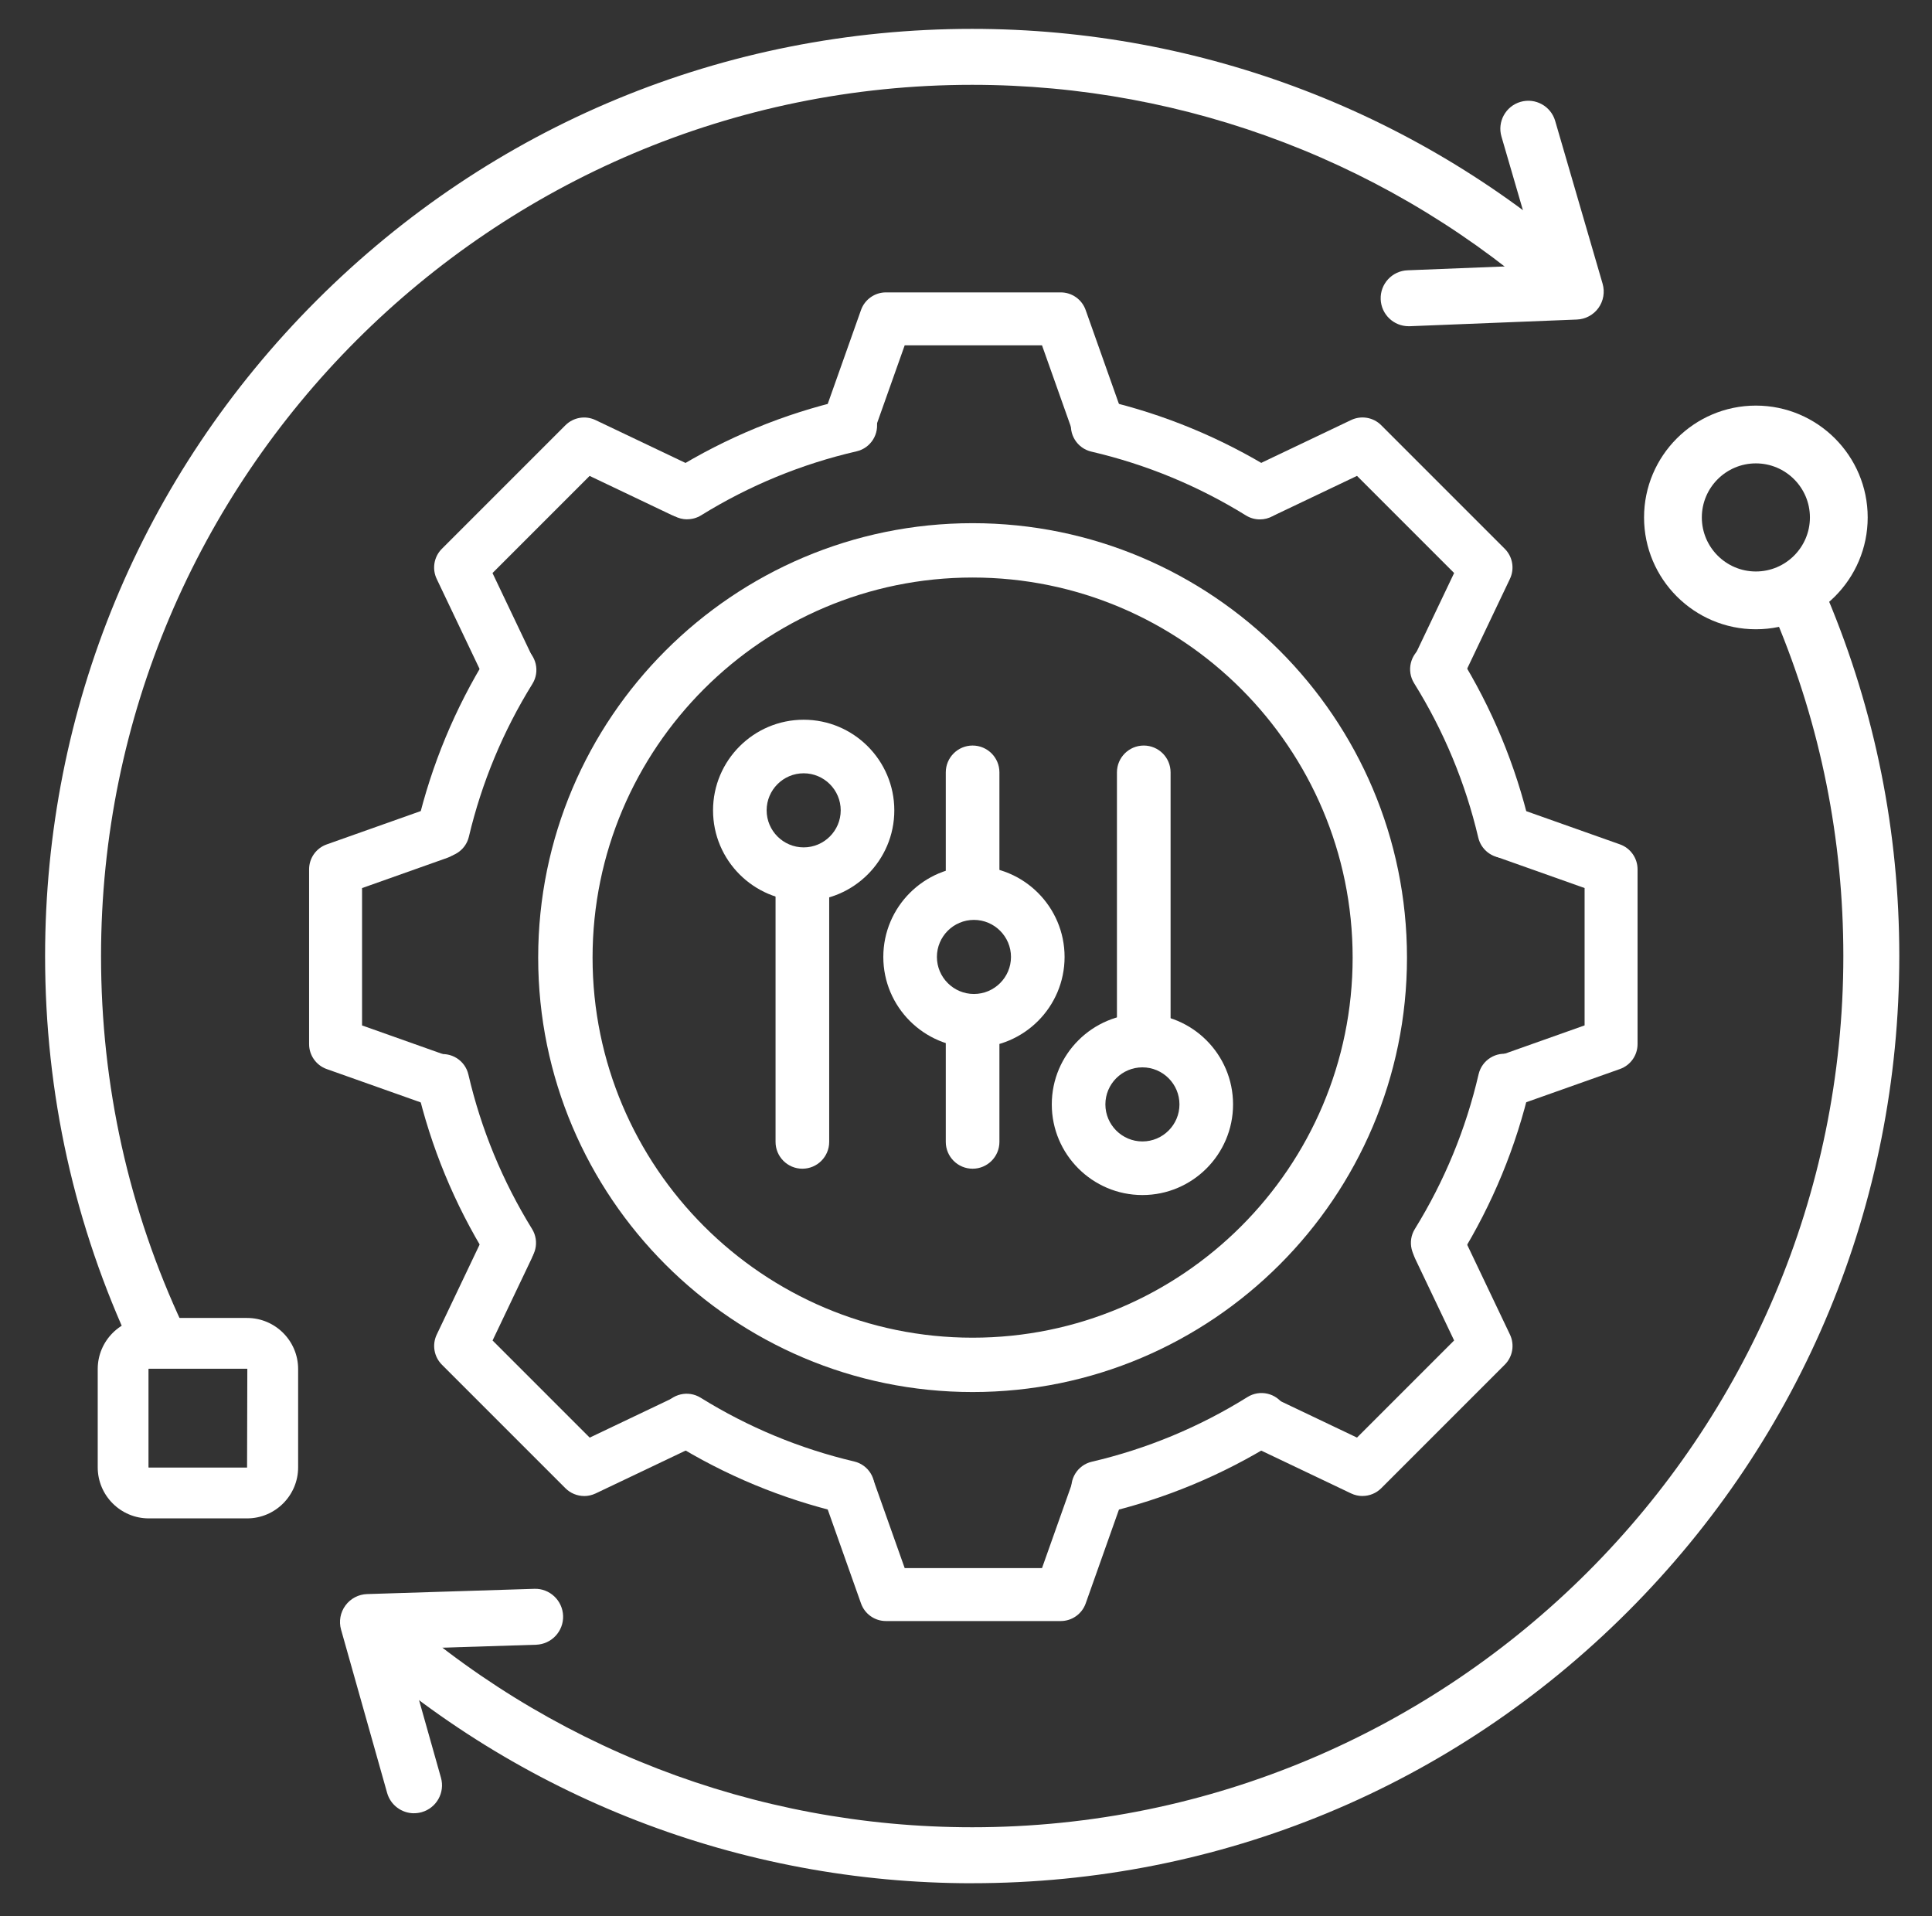
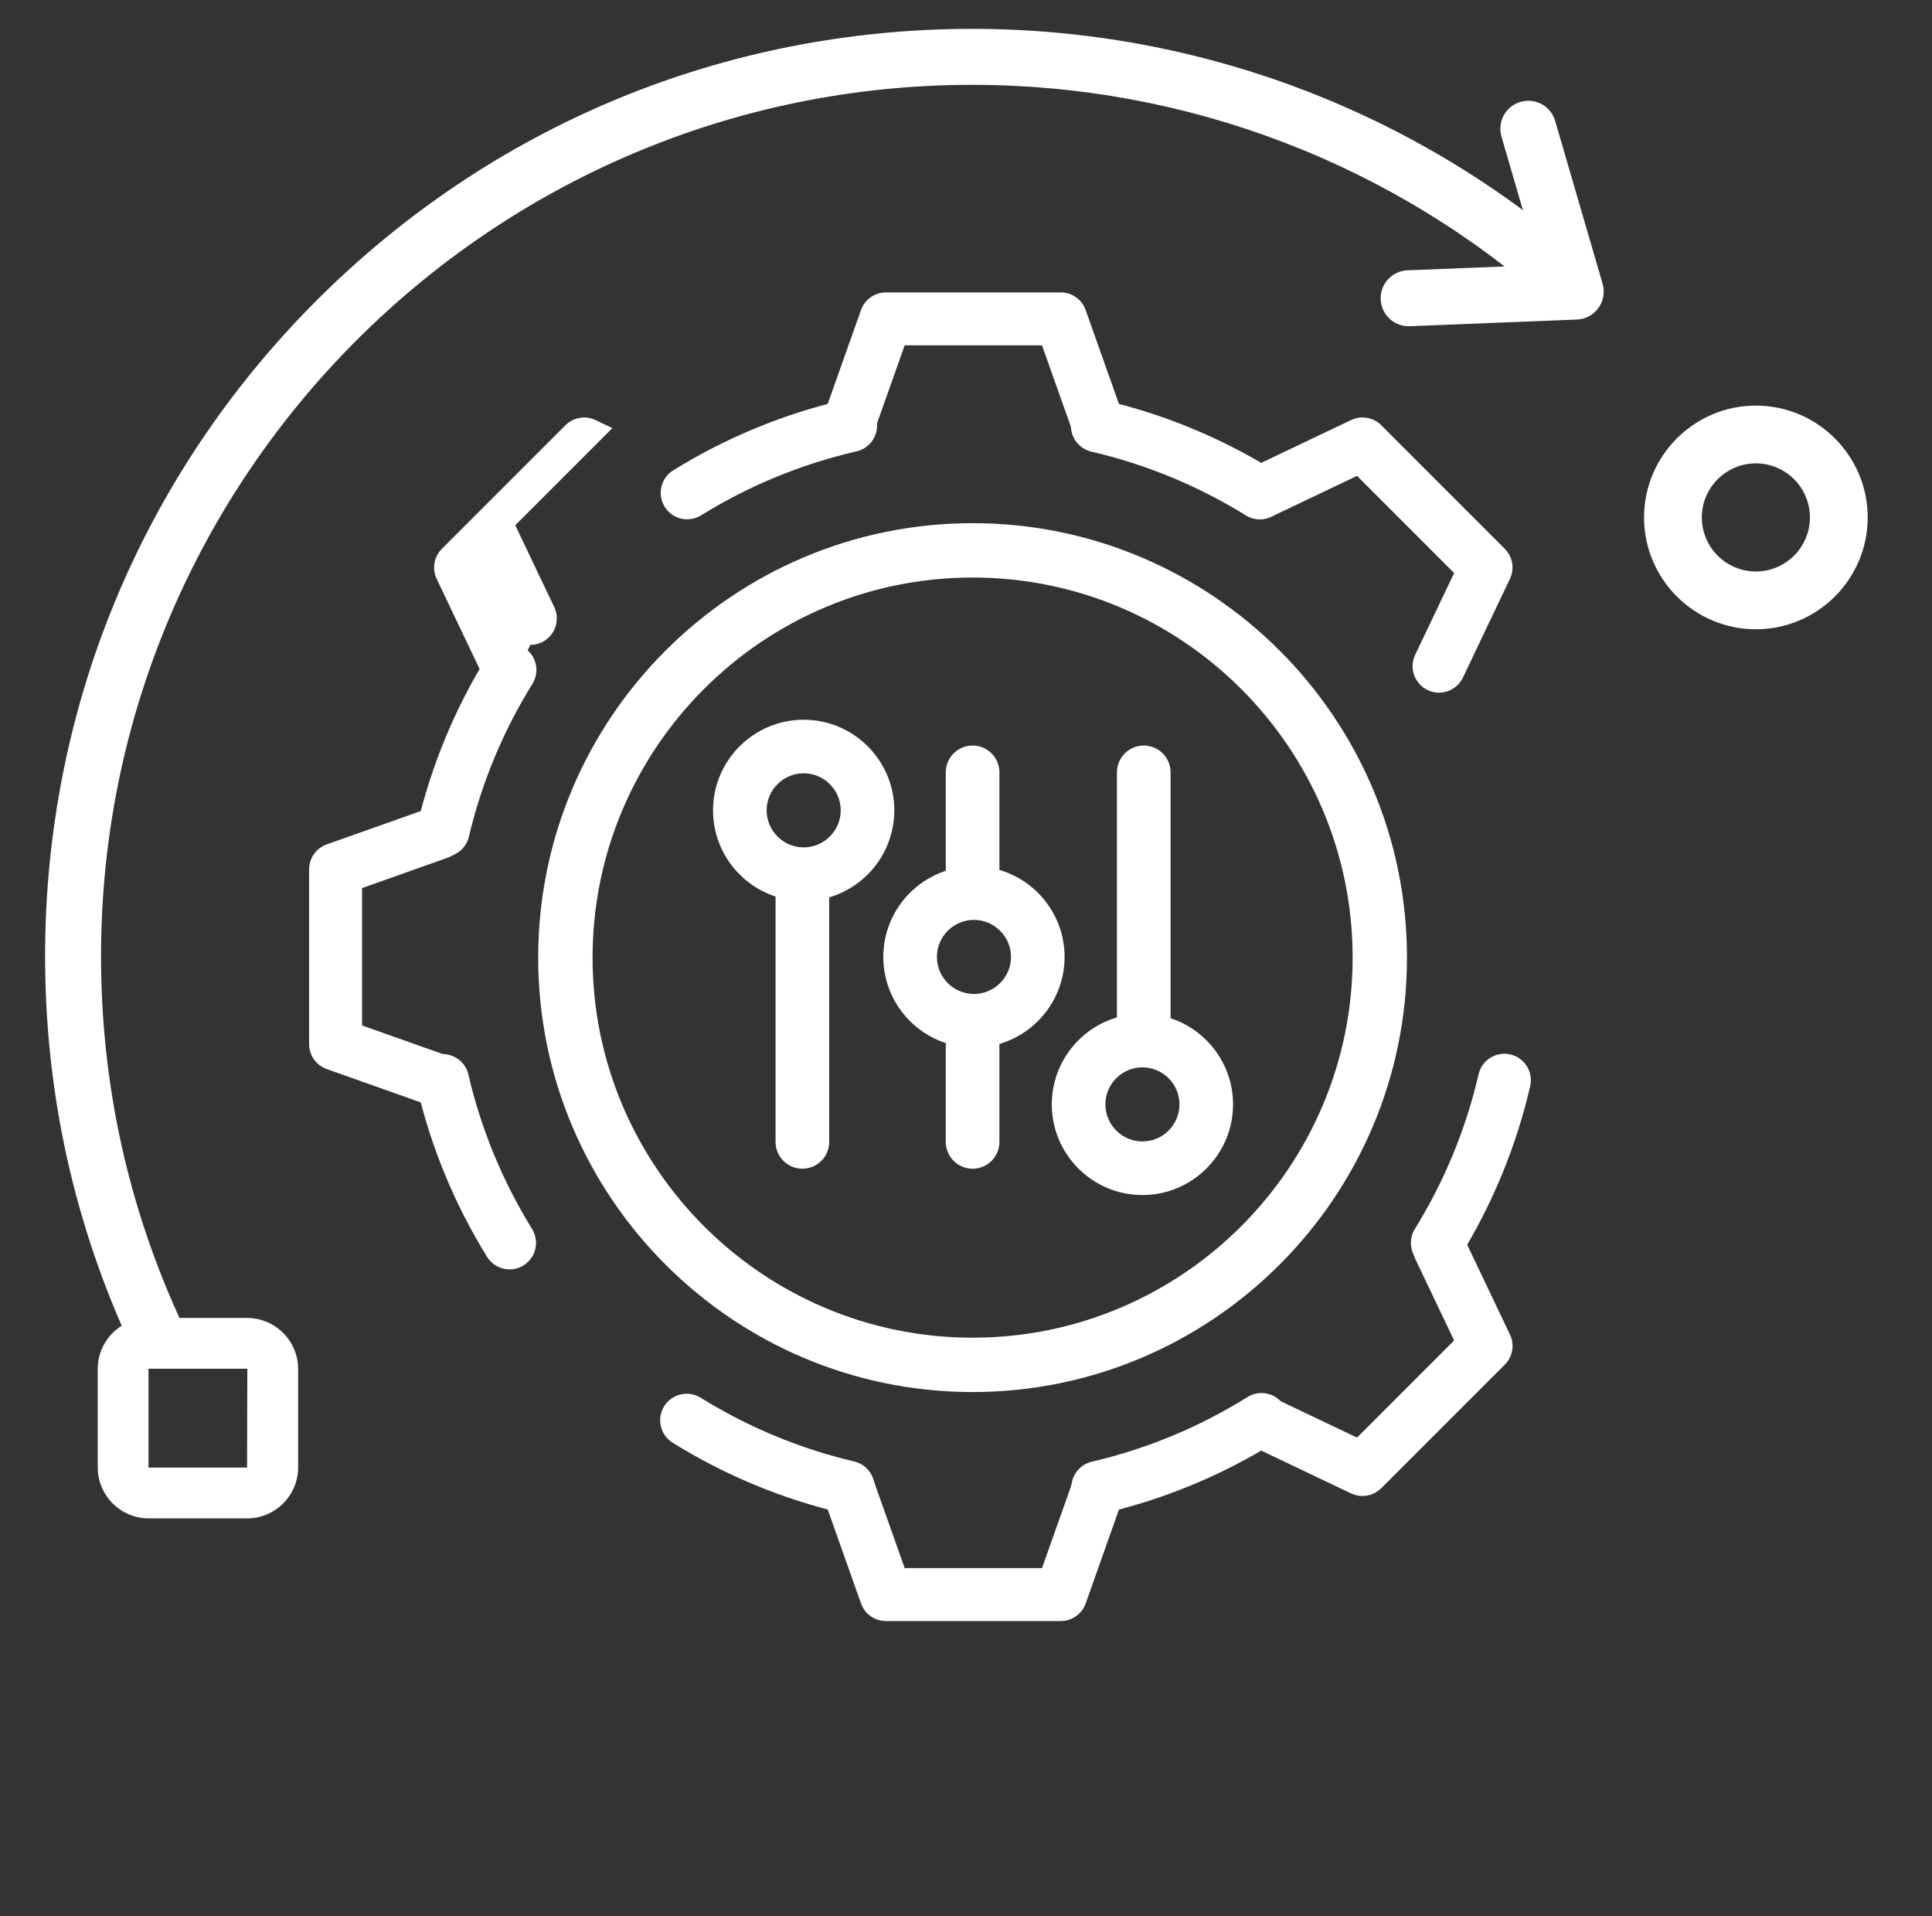
<svg xmlns="http://www.w3.org/2000/svg" id="Layer_1" version="1.1" viewBox="0 0 517.98 513.65">
  <rect x="0" y="0" width="517.98" height="513.65" fill="#333333" stroke="none" />
  <defs>
    <style>
      .st0 {
        fill: #fff;
      }
    </style>
  </defs>
-   <path class="st0" d="M260.65,504.85c-62.09,0-121.54-23.02-167.39-64.82l10.1-11.09c43.08,39.27,98.94,60.9,157.29,60.9,128.79,0,233.56-104.77,233.56-233.56,0-31.27-6.08-61.62-18.06-90.21l13.83-5.8c12.76,30.44,19.23,62.74,19.23,96.01,0,66.39-25.85,128.81-72.8,175.76-46.95,46.95-109.37,72.8-175.76,72.8Z" />
  <path class="st0" d="M35.49,361.72c-15.53-33.11-23.4-68.58-23.4-105.43,0-66.39,25.85-128.81,72.8-175.76C131.84,33.59,194.25,7.74,260.65,7.74c61.48,0,120.5,22.62,166.17,63.71l-10.03,11.15c-42.91-38.6-98.37-59.86-156.14-59.86-128.78,0-233.56,104.77-233.56,233.56,0,34.63,7.4,67.96,21.98,99.06l-13.58,6.37Z" />
  <path class="st0" d="M470.76,168.69c-16.53,0-29.98-13.45-29.98-29.98s13.45-29.98,29.98-29.98,29.98,13.45,29.98,29.98-13.45,29.98-29.98,29.98ZM470.76,124.22c-7.99,0-14.49,6.5-14.49,14.49s6.5,14.49,14.49,14.49,14.49-6.5,14.49-14.49-6.5-14.49-14.49-14.49Z" />
  <path class="st0" d="M66.24,407.04h-26.35c-7.55,0-13.69-6.14-13.69-13.69v-26.35c0-7.55,6.14-13.69,13.69-13.69h26.35c7.55,0,13.69,6.14,13.69,13.69v26.35c0,7.55-6.14,13.69-13.69,13.69ZM39.88,366.93l-.07.07v26.35l.07.07h26.36l.07-26.43-.07-.07h-26.35Z" />
-   <path class="st0" d="M111,486.09c-3.27,0-6.28-2.16-7.21-5.46l-12.35-43.77c-.63-2.22-.2-4.61,1.17-6.47,1.36-1.86,3.51-2.99,5.81-3.06l44.82-1.41c4.12-.15,7.6,3.12,7.73,7.26.13,4.14-3.12,7.6-7.26,7.73l-35.24,1.11,9.75,34.53c1.13,3.99-1.19,8.13-5.18,9.25-.68.19-1.37.28-2.04.28Z" />
  <path class="st0" d="M377.66,87.45c-4,0-7.33-3.16-7.49-7.2-.17-4.14,3.06-7.63,7.2-7.79l35.22-1.4-10.04-34.45c-1.16-3.98,1.13-8.14,5.1-9.3,3.98-1.16,8.14,1.13,9.3,5.1l12.72,43.66c.64,2.22.23,4.6-1.11,6.48-1.35,1.87-3.48,3.02-5.79,3.11l-44.81,1.79c-.1,0-.2,0-.3,0Z" />
  <path class="st0" d="M184.24,139.22c-2.38,0-4.7-1.19-6.04-3.37-2.06-3.33-1.03-7.71,2.3-9.77,14.23-8.8,29.69-15.17,45.96-18.92,3.82-.88,7.63,1.5,8.51,5.32.88,3.82-1.5,7.63-5.32,8.51-14.75,3.4-28.77,9.17-41.67,17.15-1.16.72-2.45,1.06-3.73,1.06Z" />
  <path class="st0" d="M118.82,229.76c-.54,0-1.09-.06-1.64-.19-3.82-.9-6.18-4.73-5.27-8.55,3.79-15.98,10.1-31.17,18.77-45.17,2.07-3.33,6.44-4.36,9.77-2.29,3.33,2.07,4.36,6.44,2.29,9.77-7.87,12.69-13.59,26.47-17.03,40.96-.77,3.27-3.69,5.46-6.9,5.46Z" />
  <path class="st0" d="M136.63,340.29c-2.38,0-4.7-1.2-6.05-3.37-8.74-14.14-15.08-29.5-18.83-45.65-.89-3.82,1.49-7.63,5.31-8.52,3.82-.88,7.64,1.49,8.52,5.31,3.4,14.64,9.15,28.57,17.07,41.4,2.06,3.34,1.03,7.71-2.31,9.77-1.16.72-2.45,1.06-3.73,1.06Z" />
  <path class="st0" d="M227.38,405.8c-.54,0-1.09-.06-1.63-.19-16.06-3.78-31.34-10.12-45.4-18.85-3.33-2.07-4.36-6.44-2.29-9.78,2.07-3.33,6.44-4.36,9.78-2.29,12.75,7.91,26.6,13.66,41.17,17.09,3.82.9,6.18,4.72,5.28,8.54-.77,3.27-3.69,5.47-6.9,5.47Z" />
  <path class="st0" d="M294.33,405.87c-3.23,0-6.14-2.21-6.91-5.49-.89-3.82,1.48-7.64,5.3-8.53,14.78-3.45,28.82-9.28,41.74-17.34,3.32-2.07,7.71-1.06,9.78,2.27,2.08,3.33,1.06,7.71-2.27,9.78-14.24,8.88-29.73,15.31-46.02,19.12-.54.13-1.08.19-1.62.19Z" />
  <path class="st0" d="M385.37,340.29c-1.27,0-2.56-.34-3.73-1.06-3.33-2.06-4.37-6.44-2.31-9.77,7.94-12.85,13.69-26.8,17.09-41.48.89-3.82,4.7-6.2,8.52-5.31,3.82.89,6.2,4.7,5.31,8.52-3.75,16.19-10.09,31.57-18.85,45.74-1.34,2.17-3.67,3.37-6.05,3.37Z" />
-   <path class="st0" d="M403.24,230.01c-3.22,0-6.14-2.21-6.91-5.48-3.44-14.64-9.23-28.57-17.2-41.38-2.07-3.33-1.05-7.71,2.28-9.78,3.33-2.07,7.71-1.05,9.78,2.28,8.79,14.13,15.17,29.48,18.96,45.63.9,3.82-1.47,7.64-5.29,8.54-.55.13-1.09.19-1.63.19Z" />
  <path class="st0" d="M337.78,139.24c-1.28,0-2.57-.34-3.73-1.06-12.83-7.94-26.78-13.7-41.44-17.11-3.82-.89-6.2-4.7-5.31-8.52.89-3.82,4.7-6.19,8.52-5.31,16.17,3.76,31.54,10.11,45.7,18.87,3.33,2.06,4.36,6.44,2.3,9.77-1.34,2.17-3.67,3.36-6.04,3.36Z" />
  <g>
    <path class="st0" d="M294.18,120.2c-2.92,0-5.66-1.82-6.69-4.73l-8.12-22.89h-36.82l-8.12,22.89c-1.31,3.7-5.37,5.63-9.06,4.32-3.7-1.31-5.63-5.37-4.32-9.06l9.79-27.62c1-2.83,3.69-4.73,6.69-4.73h46.85c3.01,0,5.69,1.89,6.69,4.73l9.79,27.62c1.31,3.7-.62,7.75-4.32,9.06-.78.28-1.59.41-2.37.41Z" />
    <path class="st0" d="M284.38,434.56h-46.85c-3.01,0-5.69-1.89-6.69-4.73l-9.79-27.62c-1.31-3.7.62-7.75,4.32-9.06,3.69-1.31,7.75.62,9.06,4.32l8.12,22.89h36.82l8.12-22.89c1.31-3.7,5.37-5.63,9.06-4.32,3.7,1.31,5.63,5.37,4.32,9.06l-9.79,27.62c-1,2.83-3.69,4.73-6.69,4.73Z" />
  </g>
  <g>
-     <path class="st0" d="M136.09,185.69c-2.65,0-5.2-1.49-6.41-4.05l-12.6-26.45c-1.29-2.71-.74-5.95,1.39-8.07l16.28-16.28s0,0,0,0l.56-.56s0,0,0,0l16.28-16.28c2.13-2.13,5.36-2.68,8.07-1.39l26.45,12.6c3.54,1.69,5.04,5.92,3.36,9.46-1.69,3.54-5.92,5.04-9.46,3.36l-21.93-10.45-26.04,26.04,10.45,21.93c1.69,3.54.18,7.78-3.36,9.46-.99.47-2.03.69-3.05.69Z" />
+     <path class="st0" d="M136.09,185.69c-2.65,0-5.2-1.49-6.41-4.05l-12.6-26.45c-1.29-2.71-.74-5.95,1.39-8.07l16.28-16.28s0,0,0,0l.56-.56s0,0,0,0l16.28-16.28c2.13-2.13,5.36-2.68,8.07-1.39l26.45,12.6l-21.93-10.45-26.04,26.04,10.45,21.93c1.69,3.54.18,7.78-3.36,9.46-.99.47-2.03.69-3.05.69Z" />
    <path class="st0" d="M365.29,401.04c-1.03,0-2.08-.23-3.05-.69l-26.45-12.6c-3.54-1.69-5.04-5.92-3.36-9.46,1.69-3.54,5.92-5.04,9.46-3.36l21.93,10.45,26.04-26.04-10.45-21.93c-1.69-3.54-.18-7.78,3.36-9.46,3.54-1.69,7.78-.18,9.46,3.36l12.6,26.45c1.29,2.71.74,5.95-1.39,8.07l-16.28,16.28h0s-.56.56-.56.56h0l-16.28,16.28c-1.36,1.36-3.18,2.08-5.02,2.08Z" />
  </g>
  <g>
    <path class="st0" d="M117.59,296.79c-.79,0-1.59-.13-2.37-.41l-27.62-9.79c-2.83-1-4.73-3.69-4.73-6.69v-46.85c0-3.01,1.89-5.69,4.73-6.69l27.62-9.79c3.7-1.31,7.75.62,9.06,4.32,1.31,3.7-.62,7.75-4.32,9.06l-22.89,8.12v36.82l22.89,8.12c3.7,1.31,5.63,5.37,4.32,9.06-1.03,2.91-3.77,4.73-6.69,4.73Z" />
-     <path class="st0" d="M404.32,296.79c-2.92,0-5.66-1.82-6.69-4.73-1.31-3.7.62-7.75,4.32-9.06l22.89-8.12v-36.82l-22.89-8.12c-3.7-1.31-5.63-5.37-4.32-9.06,1.31-3.7,5.37-5.63,9.06-4.32l27.62,9.79c2.83,1,4.73,3.69,4.73,6.69v46.85c0,3.01-1.89,5.69-4.73,6.69l-27.62,9.79c-.78.28-1.59.41-2.37.41Z" />
  </g>
  <g>
-     <path class="st0" d="M156.62,401.04c-1.84,0-3.66-.72-5.02-2.08l-16.28-16.28h0l-.56-.56s0,0,0,0l-16.28-16.28c-2.13-2.13-2.68-5.36-1.39-8.07l12.6-26.45c1.69-3.54,5.92-5.04,9.46-3.36,3.54,1.69,5.04,5.92,3.36,9.46l-10.45,21.93,26.04,26.04,21.93-10.45c3.54-1.68,7.78-.18,9.46,3.36,1.69,3.54.18,7.78-3.36,9.46l-26.45,12.6c-.98.46-2.02.69-3.05.69Z" />
    <path class="st0" d="M385.82,185.69c-1.02,0-2.06-.22-3.05-.69-3.54-1.69-5.04-5.92-3.36-9.46l10.45-21.93-26.04-26.04-21.93,10.45c-3.54,1.69-7.78.18-9.46-3.36-1.69-3.54-.18-7.78,3.36-9.46l26.45-12.6c2.71-1.29,5.95-.74,8.07,1.39l16.28,16.28s0,0,0,0l.56.56h0s16.28,16.28,16.28,16.28c2.13,2.13,2.68,5.36,1.39,8.07l-12.6,26.45c-1.22,2.55-3.76,4.05-6.41,4.05Z" />
  </g>
  <path class="st0" d="M260.76,373.17c-64.22,0-116.47-52.25-116.47-116.46s52.25-116.46,116.47-116.46,116.46,52.25,116.46,116.46-52.25,116.46-116.46,116.46ZM260.76,154.82c-56.18,0-101.89,45.71-101.89,101.89s45.71,101.89,101.89,101.89,101.89-45.71,101.89-101.89-45.71-101.89-101.89-101.89Z" />
  <path class="st0" d="M215.47,241.54c-13.4,0-24.3-10.9-24.3-24.3s10.9-24.3,24.3-24.3,24.3,10.9,24.3,24.3-10.9,24.3-24.3,24.3ZM215.47,207.3c-5.48,0-9.93,4.46-9.93,9.93s4.46,9.93,9.93,9.93,9.93-4.46,9.93-9.93-4.46-9.93-9.93-9.93Z" />
  <path class="st0" d="M261.12,280.83c-13.4,0-24.3-10.9-24.3-24.3s10.9-24.3,24.3-24.3,24.3,10.9,24.3,24.3-10.9,24.3-24.3,24.3ZM261.12,246.6c-5.48,0-9.93,4.46-9.93,9.93s4.46,9.93,9.93,9.93,9.93-4.46,9.93-9.93-4.46-9.93-9.93-9.93Z" />
  <path class="st0" d="M306.29,320.36c-13.4,0-24.3-10.9-24.3-24.3s10.9-24.3,24.3-24.3,24.3,10.9,24.3,24.3-10.9,24.3-24.3,24.3ZM306.29,286.13c-5.48,0-9.93,4.46-9.93,9.93s4.46,9.93,9.93,9.93,9.93-4.46,9.93-9.93-4.46-9.93-9.93-9.93Z" />
  <path class="st0" d="M215.12,313.3c-3.97,0-7.19-3.22-7.19-7.19v-67.06c0-3.97,3.22-7.19,7.19-7.19s7.19,3.22,7.19,7.19v67.06c0,3.97-3.22,7.19-7.19,7.19Z" />
  <path class="st0" d="M260.76,313.3c-3.97,0-7.19-3.22-7.19-7.19v-32.24c0-3.97,3.22-7.19,7.19-7.19s7.19,3.22,7.19,7.19v32.24c0,3.97-3.22,7.19-7.19,7.19Z" />
  <path class="st0" d="M260.76,246.48c-3.97,0-7.19-3.22-7.19-7.19v-32.24c0-3.97,3.22-7.19,7.19-7.19s7.19,3.22,7.19,7.19v32.24c0,3.97-3.22,7.19-7.19,7.19Z" />
  <path class="st0" d="M306.65,283.89c-3.97,0-7.19-3.22-7.19-7.19v-69.65c0-3.97,3.22-7.19,7.19-7.19s7.19,3.22,7.19,7.19v69.65c0,3.97-3.22,7.19-7.19,7.19Z" />
</svg>